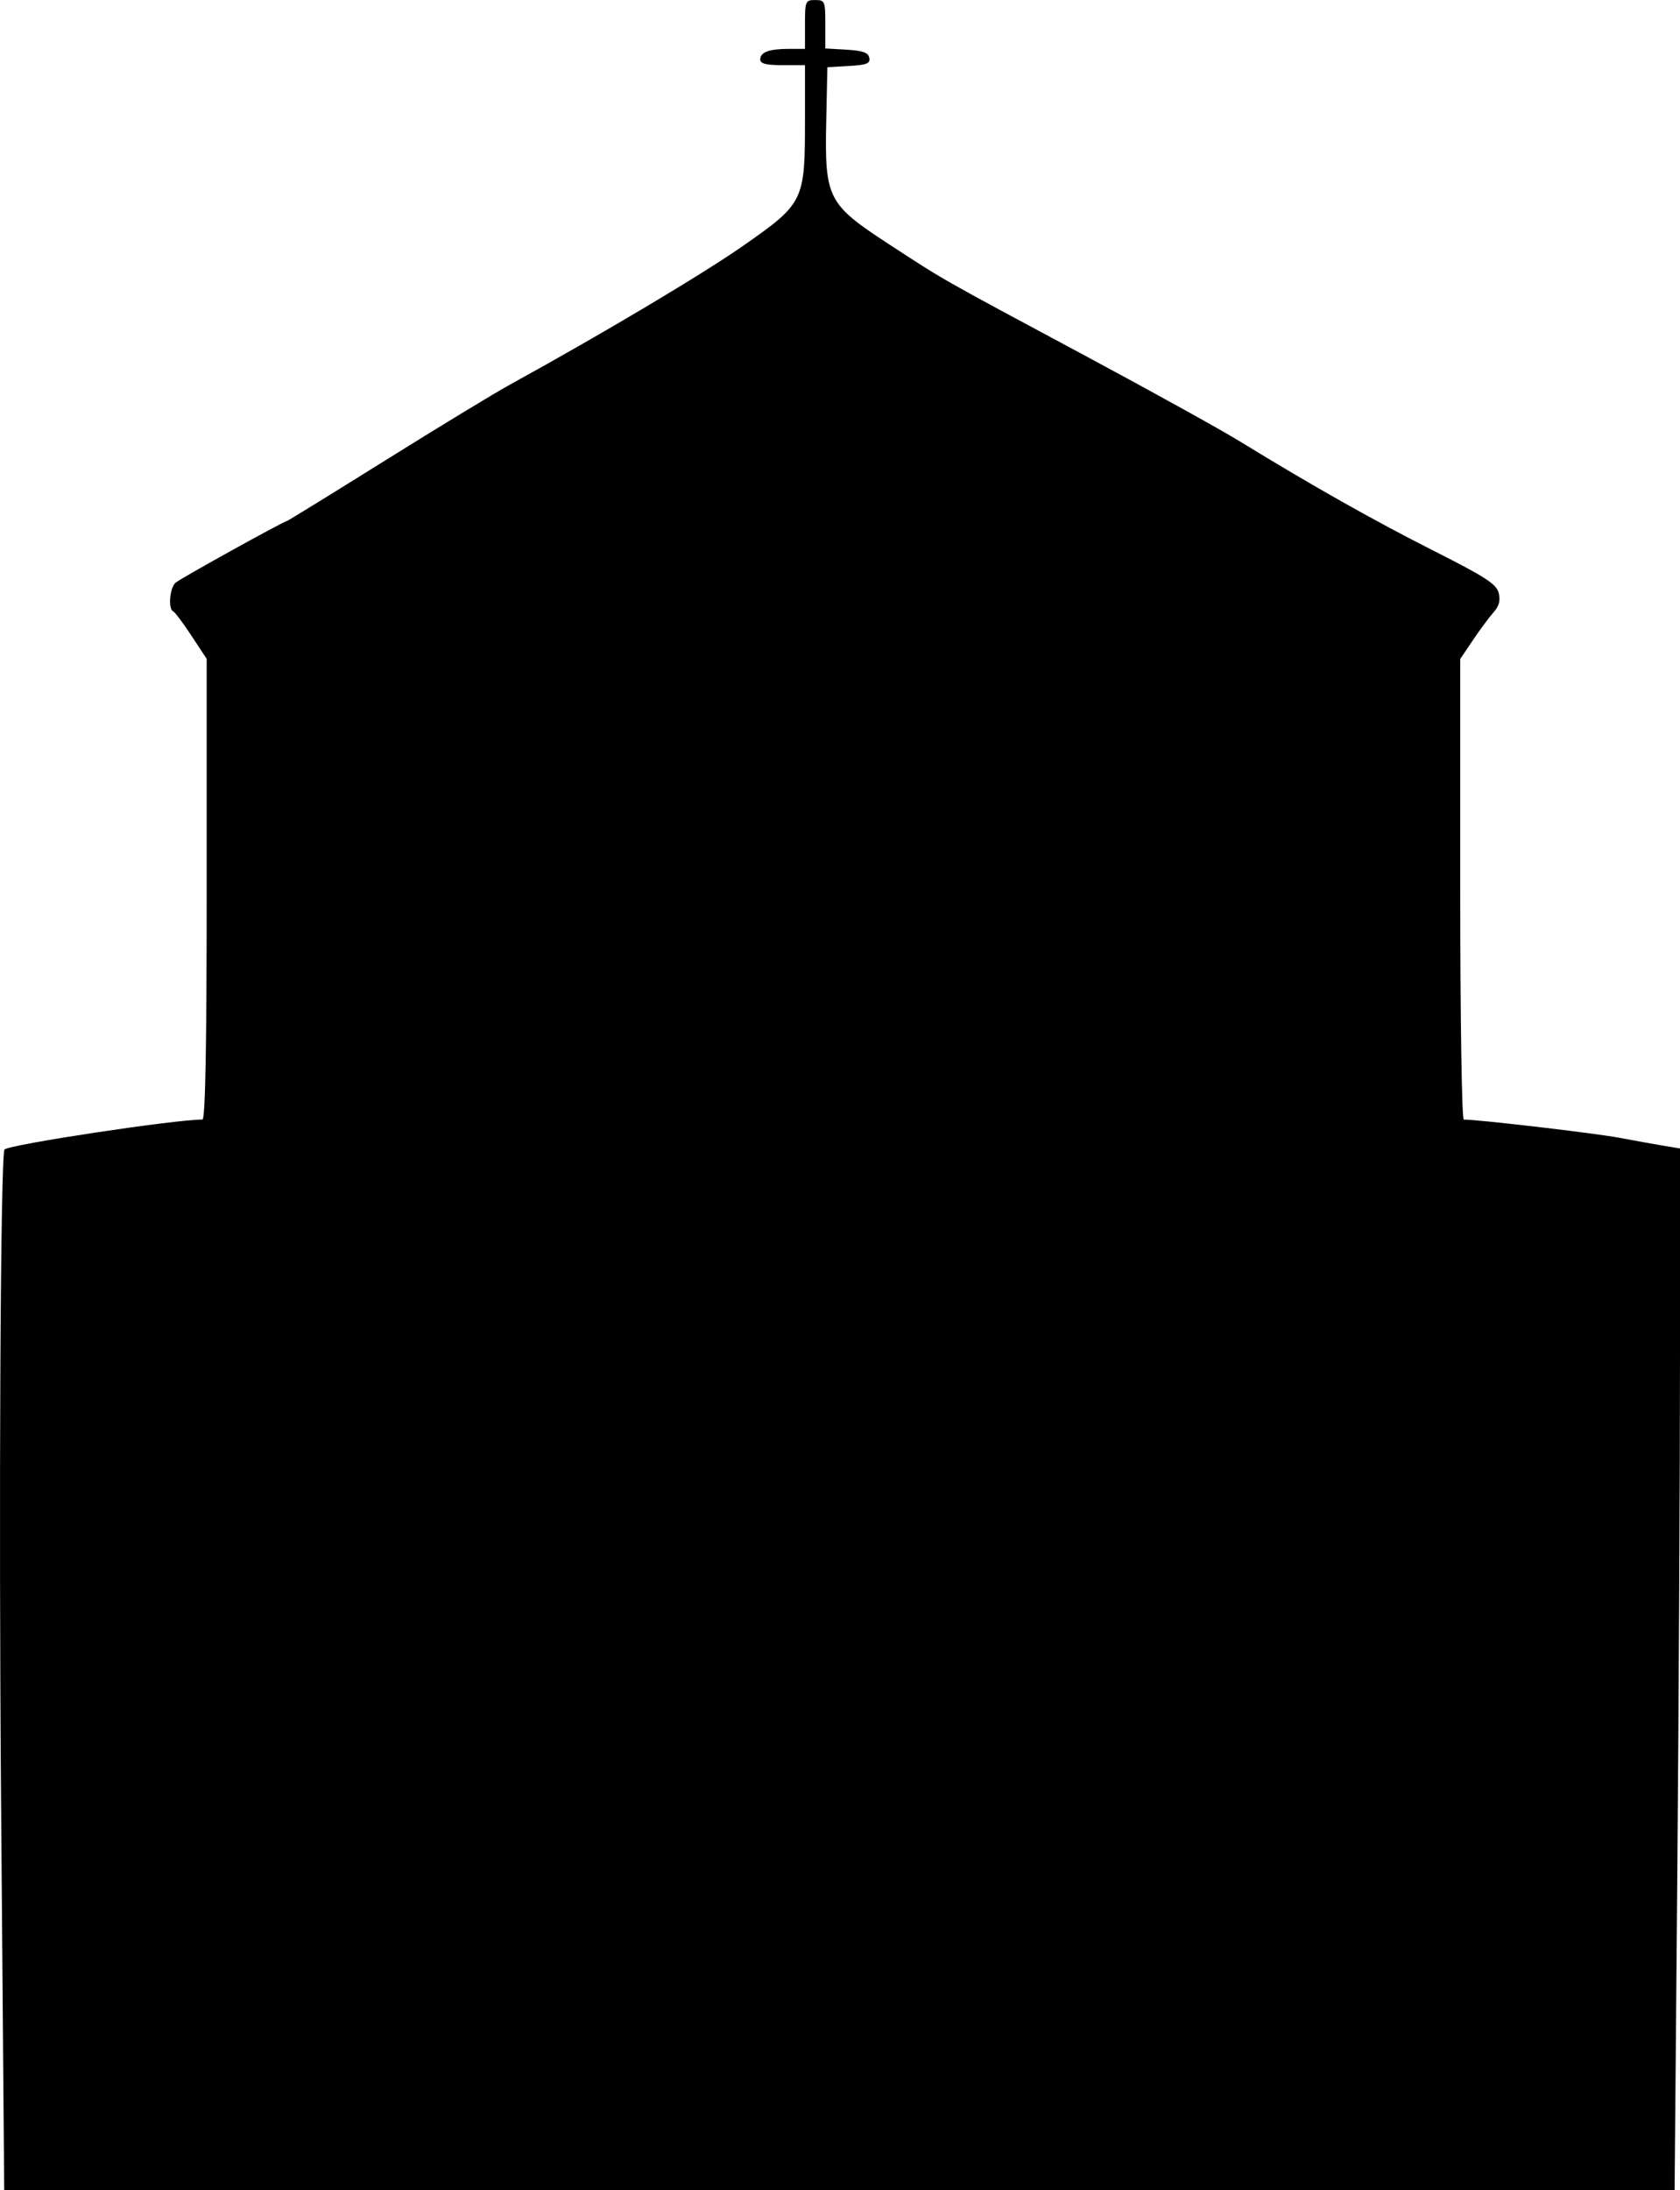
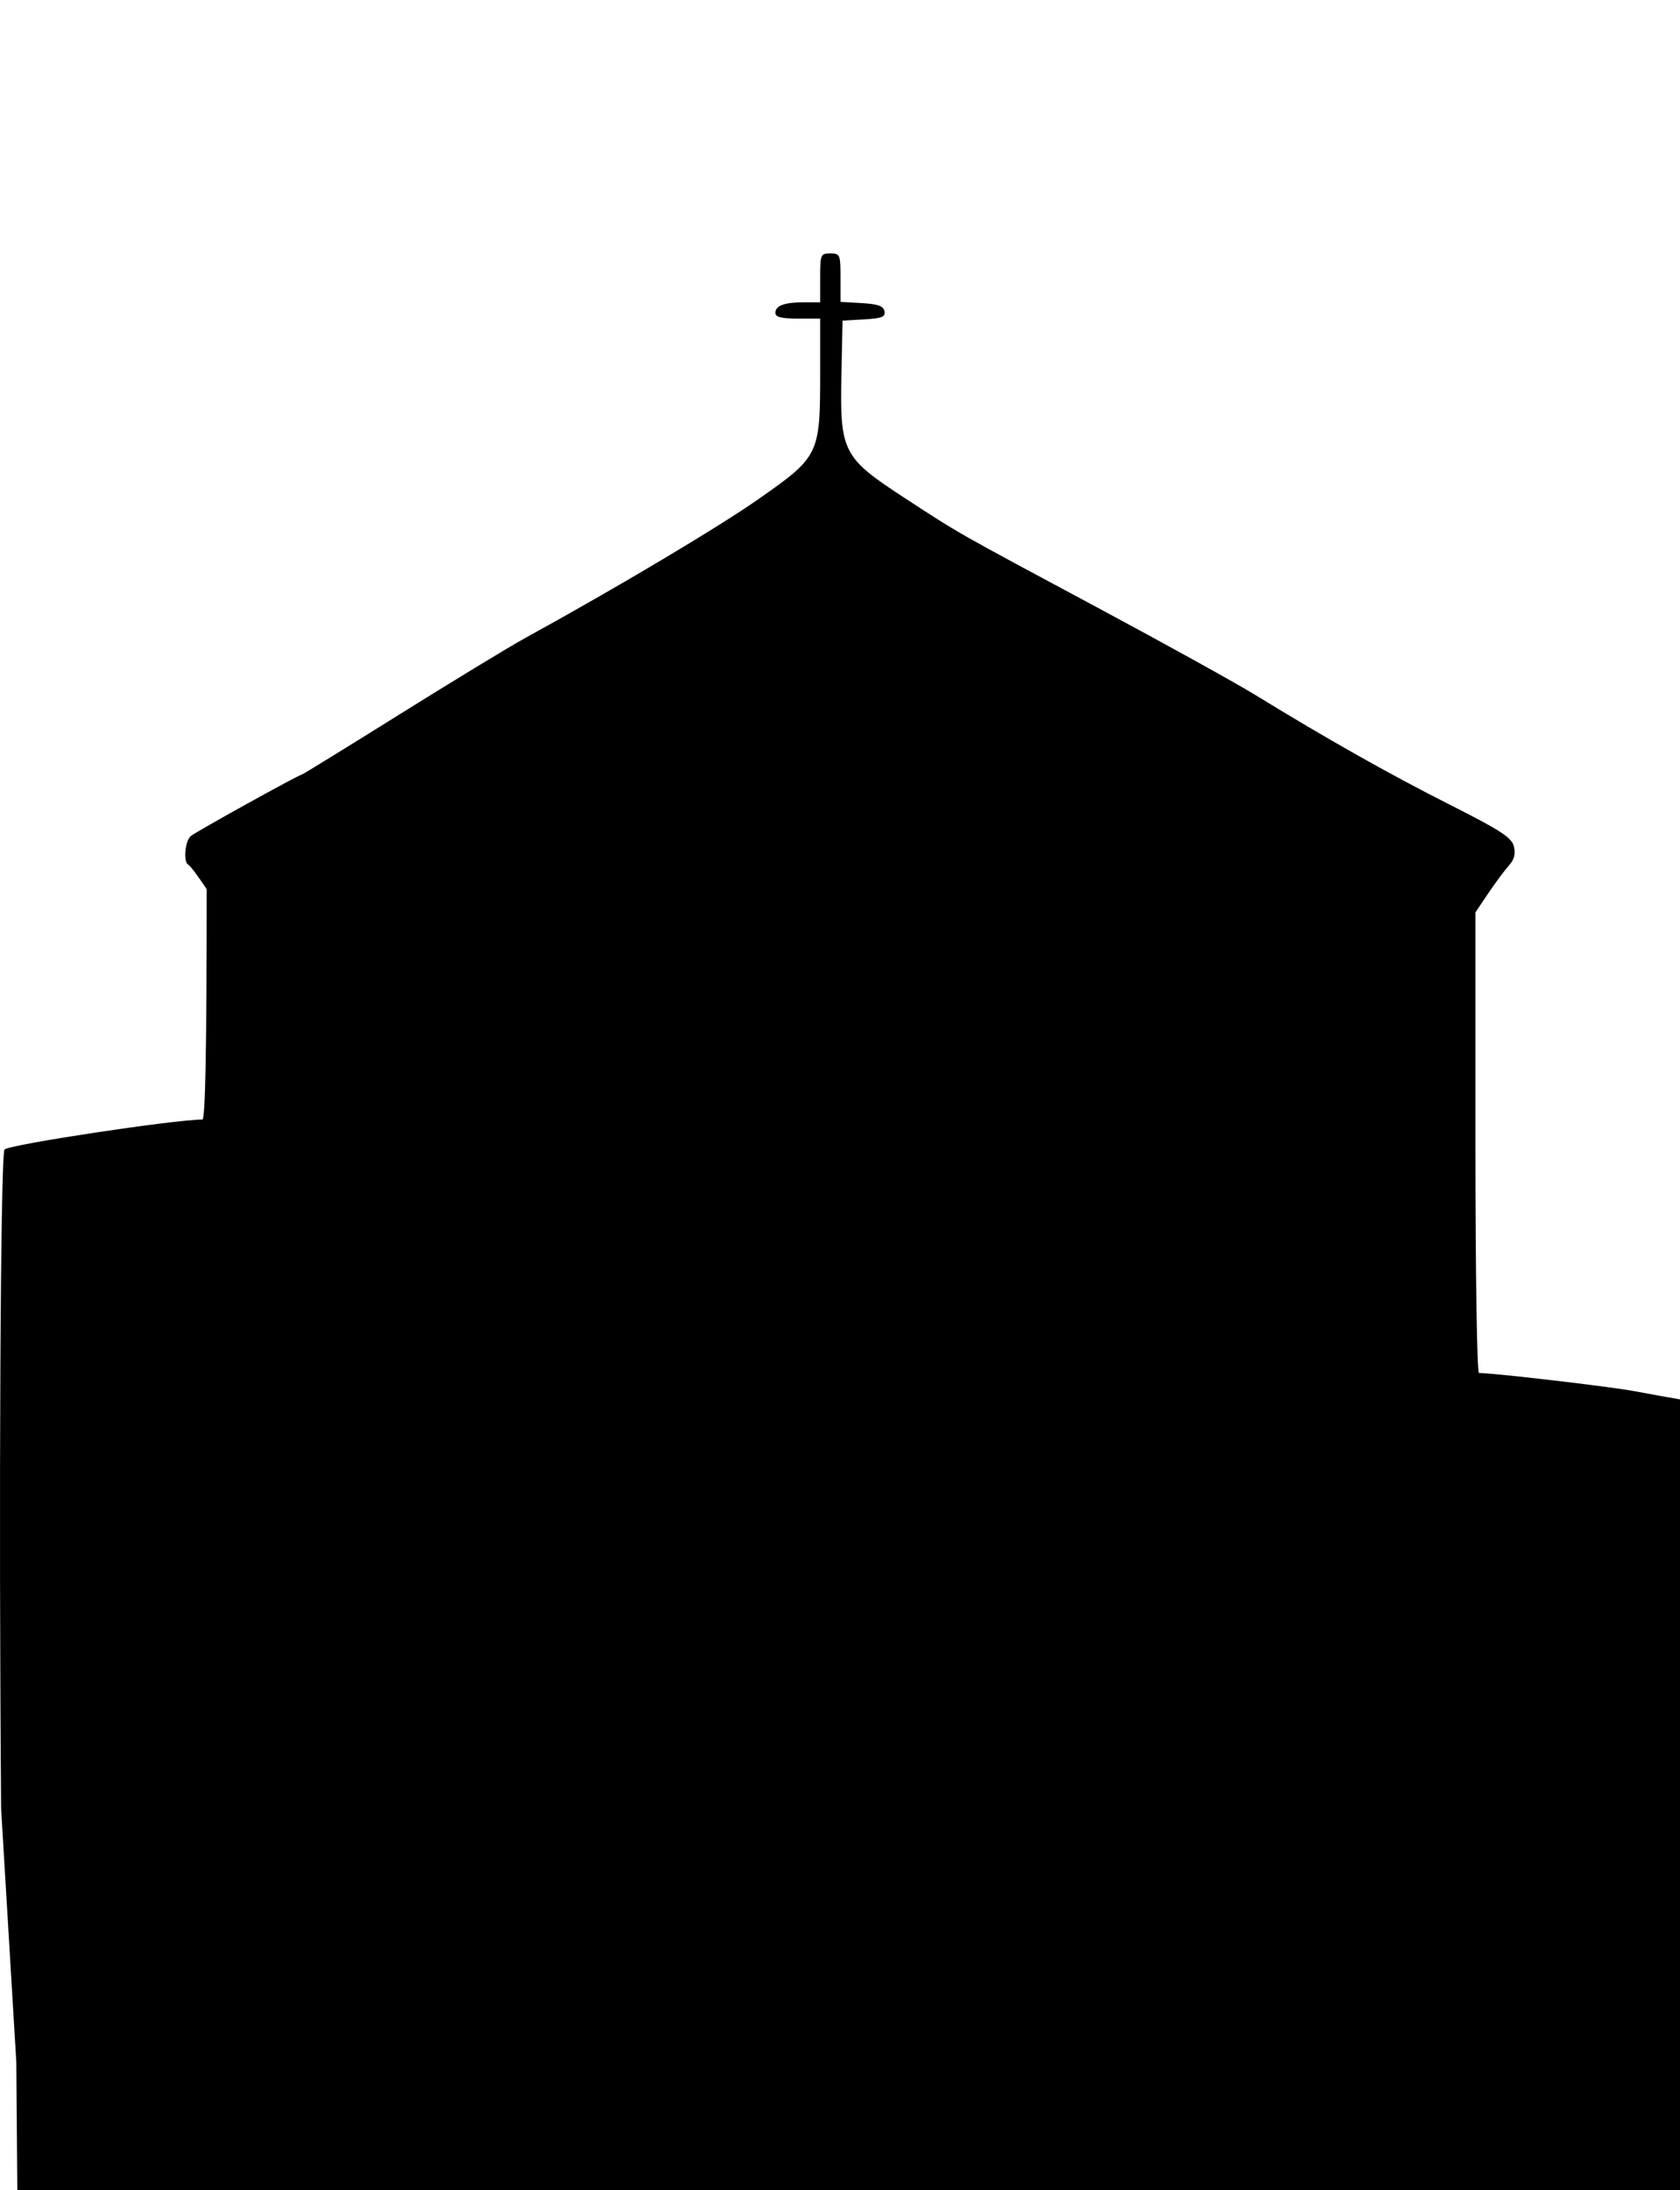
<svg xmlns="http://www.w3.org/2000/svg" xmlns:ns1="http://www.inkscape.org/namespaces/inkscape" xmlns:ns2="http://sodipodi.sourceforge.net/DTD/sodipodi-0.dtd" width="136.239" height="177.565" id="svg2" version="1.1" ns1:version="0.48.0 r9654" ns2:docname="New document 1">
  <defs id="defs4" />
  <ns2:namedview id="base" pagecolor="#ffffff" bordercolor="#666666" borderopacity="1.0" ns1:pageopacity="0.0" ns1:pageshadow="2" ns1:zoom="0.7" ns1:cx="22.051776" ns1:cy="70.36121" ns1:document-units="px" ns1:current-layer="layer1" showgrid="false" fit-margin-top="0" fit-margin-left="0" fit-margin-right="0" fit-margin-bottom="0" ns1:window-width="1440" ns1:window-height="848" ns1:window-x="-8" ns1:window-y="-8" ns1:window-maximized="1" />
  <g ns1:label="Layer 1" ns1:groupmode="layer" id="layer1" transform="translate(-280.138,-505.127)">
-     <path style="fill:#000000" d="m 280.228,651.751 c -0.199,-24.695 -0.051,-53.133 0.278,-53.434 0.449,-0.41 13.786,-2.426 16.047,-2.426 0.237,0 0.346,-5.877 0.346,-18.674 l 0,-18.674 -1.231,-1.871 c -0.677,-1.029 -1.345,-1.921 -1.485,-1.981 -0.429,-0.186 -0.281,-1.932 0.198,-2.329 0.444,-0.368 8.784,-4.987 9.006,-4.987 0.062,0 3.641,-2.204 7.952,-4.897 4.312,-2.693 8.879,-5.468 10.149,-6.166 7.592,-4.173 15.686,-8.994 19.014,-11.326 4.814,-3.374 4.915,-3.58 4.915,-10.049 l 0,-4.527 -1.815,0 c -1.332,0 -1.815,-0.123 -1.815,-0.46 0,-0.594 0.725,-0.86 2.337,-0.86 l 1.293,0 0,-1.98 c 0,-1.892 0.037,-1.98 0.825,-1.98 0.788,0 0.825,0.089 0.825,1.963 l 0,1.963 1.73,0.1 c 1.314,0.076 1.755,0.234 1.836,0.659 0.087,0.46 -0.207,0.578 -1.647,0.66 l -1.753,0.1 -0.092,4.372 c -0.132,6.266 0.105,6.731 5.095,9.985 4.584,2.989 3.939,2.623 15.907,9.037 5.329,2.856 10.972,5.98 12.542,6.943 5.853,3.589 10.918,6.446 15.773,8.898 4.156,2.099 5.035,2.669 5.215,3.388 0.153,0.611 0.033,1.069 -0.411,1.564 -0.345,0.385 -1.096,1.395 -1.667,2.244 l -1.04,1.545 0,18.671 c 0,10.379 0.128,18.671 0.287,18.671 1.195,0 10.6,1.098 12.584,1.47 1.361,0.255 3.032,0.555 3.713,0.667 l 1.238,0.204 -2.4e-4,16.735 c -1.2e-4,9.204 -0.099,28.208 -0.219,42.231 l -0.219,25.496 -67.73,0 -67.73,0 -0.25,-30.942 z" id="path2998" ns1:connector-curvature="0" />
+     <path style="fill:#000000" d="m 280.228,651.751 c -0.199,-24.695 -0.051,-53.133 0.278,-53.434 0.449,-0.41 13.786,-2.426 16.047,-2.426 0.237,0 0.346,-5.877 0.346,-18.674 c -0.677,-1.029 -1.345,-1.921 -1.485,-1.981 -0.429,-0.186 -0.281,-1.932 0.198,-2.329 0.444,-0.368 8.784,-4.987 9.006,-4.987 0.062,0 3.641,-2.204 7.952,-4.897 4.312,-2.693 8.879,-5.468 10.149,-6.166 7.592,-4.173 15.686,-8.994 19.014,-11.326 4.814,-3.374 4.915,-3.58 4.915,-10.049 l 0,-4.527 -1.815,0 c -1.332,0 -1.815,-0.123 -1.815,-0.46 0,-0.594 0.725,-0.86 2.337,-0.86 l 1.293,0 0,-1.98 c 0,-1.892 0.037,-1.98 0.825,-1.98 0.788,0 0.825,0.089 0.825,1.963 l 0,1.963 1.73,0.1 c 1.314,0.076 1.755,0.234 1.836,0.659 0.087,0.46 -0.207,0.578 -1.647,0.66 l -1.753,0.1 -0.092,4.372 c -0.132,6.266 0.105,6.731 5.095,9.985 4.584,2.989 3.939,2.623 15.907,9.037 5.329,2.856 10.972,5.98 12.542,6.943 5.853,3.589 10.918,6.446 15.773,8.898 4.156,2.099 5.035,2.669 5.215,3.388 0.153,0.611 0.033,1.069 -0.411,1.564 -0.345,0.385 -1.096,1.395 -1.667,2.244 l -1.04,1.545 0,18.671 c 0,10.379 0.128,18.671 0.287,18.671 1.195,0 10.6,1.098 12.584,1.47 1.361,0.255 3.032,0.555 3.713,0.667 l 1.238,0.204 -2.4e-4,16.735 c -1.2e-4,9.204 -0.099,28.208 -0.219,42.231 l -0.219,25.496 -67.73,0 -67.73,0 -0.25,-30.942 z" id="path2998" ns1:connector-curvature="0" />
  </g>
</svg>